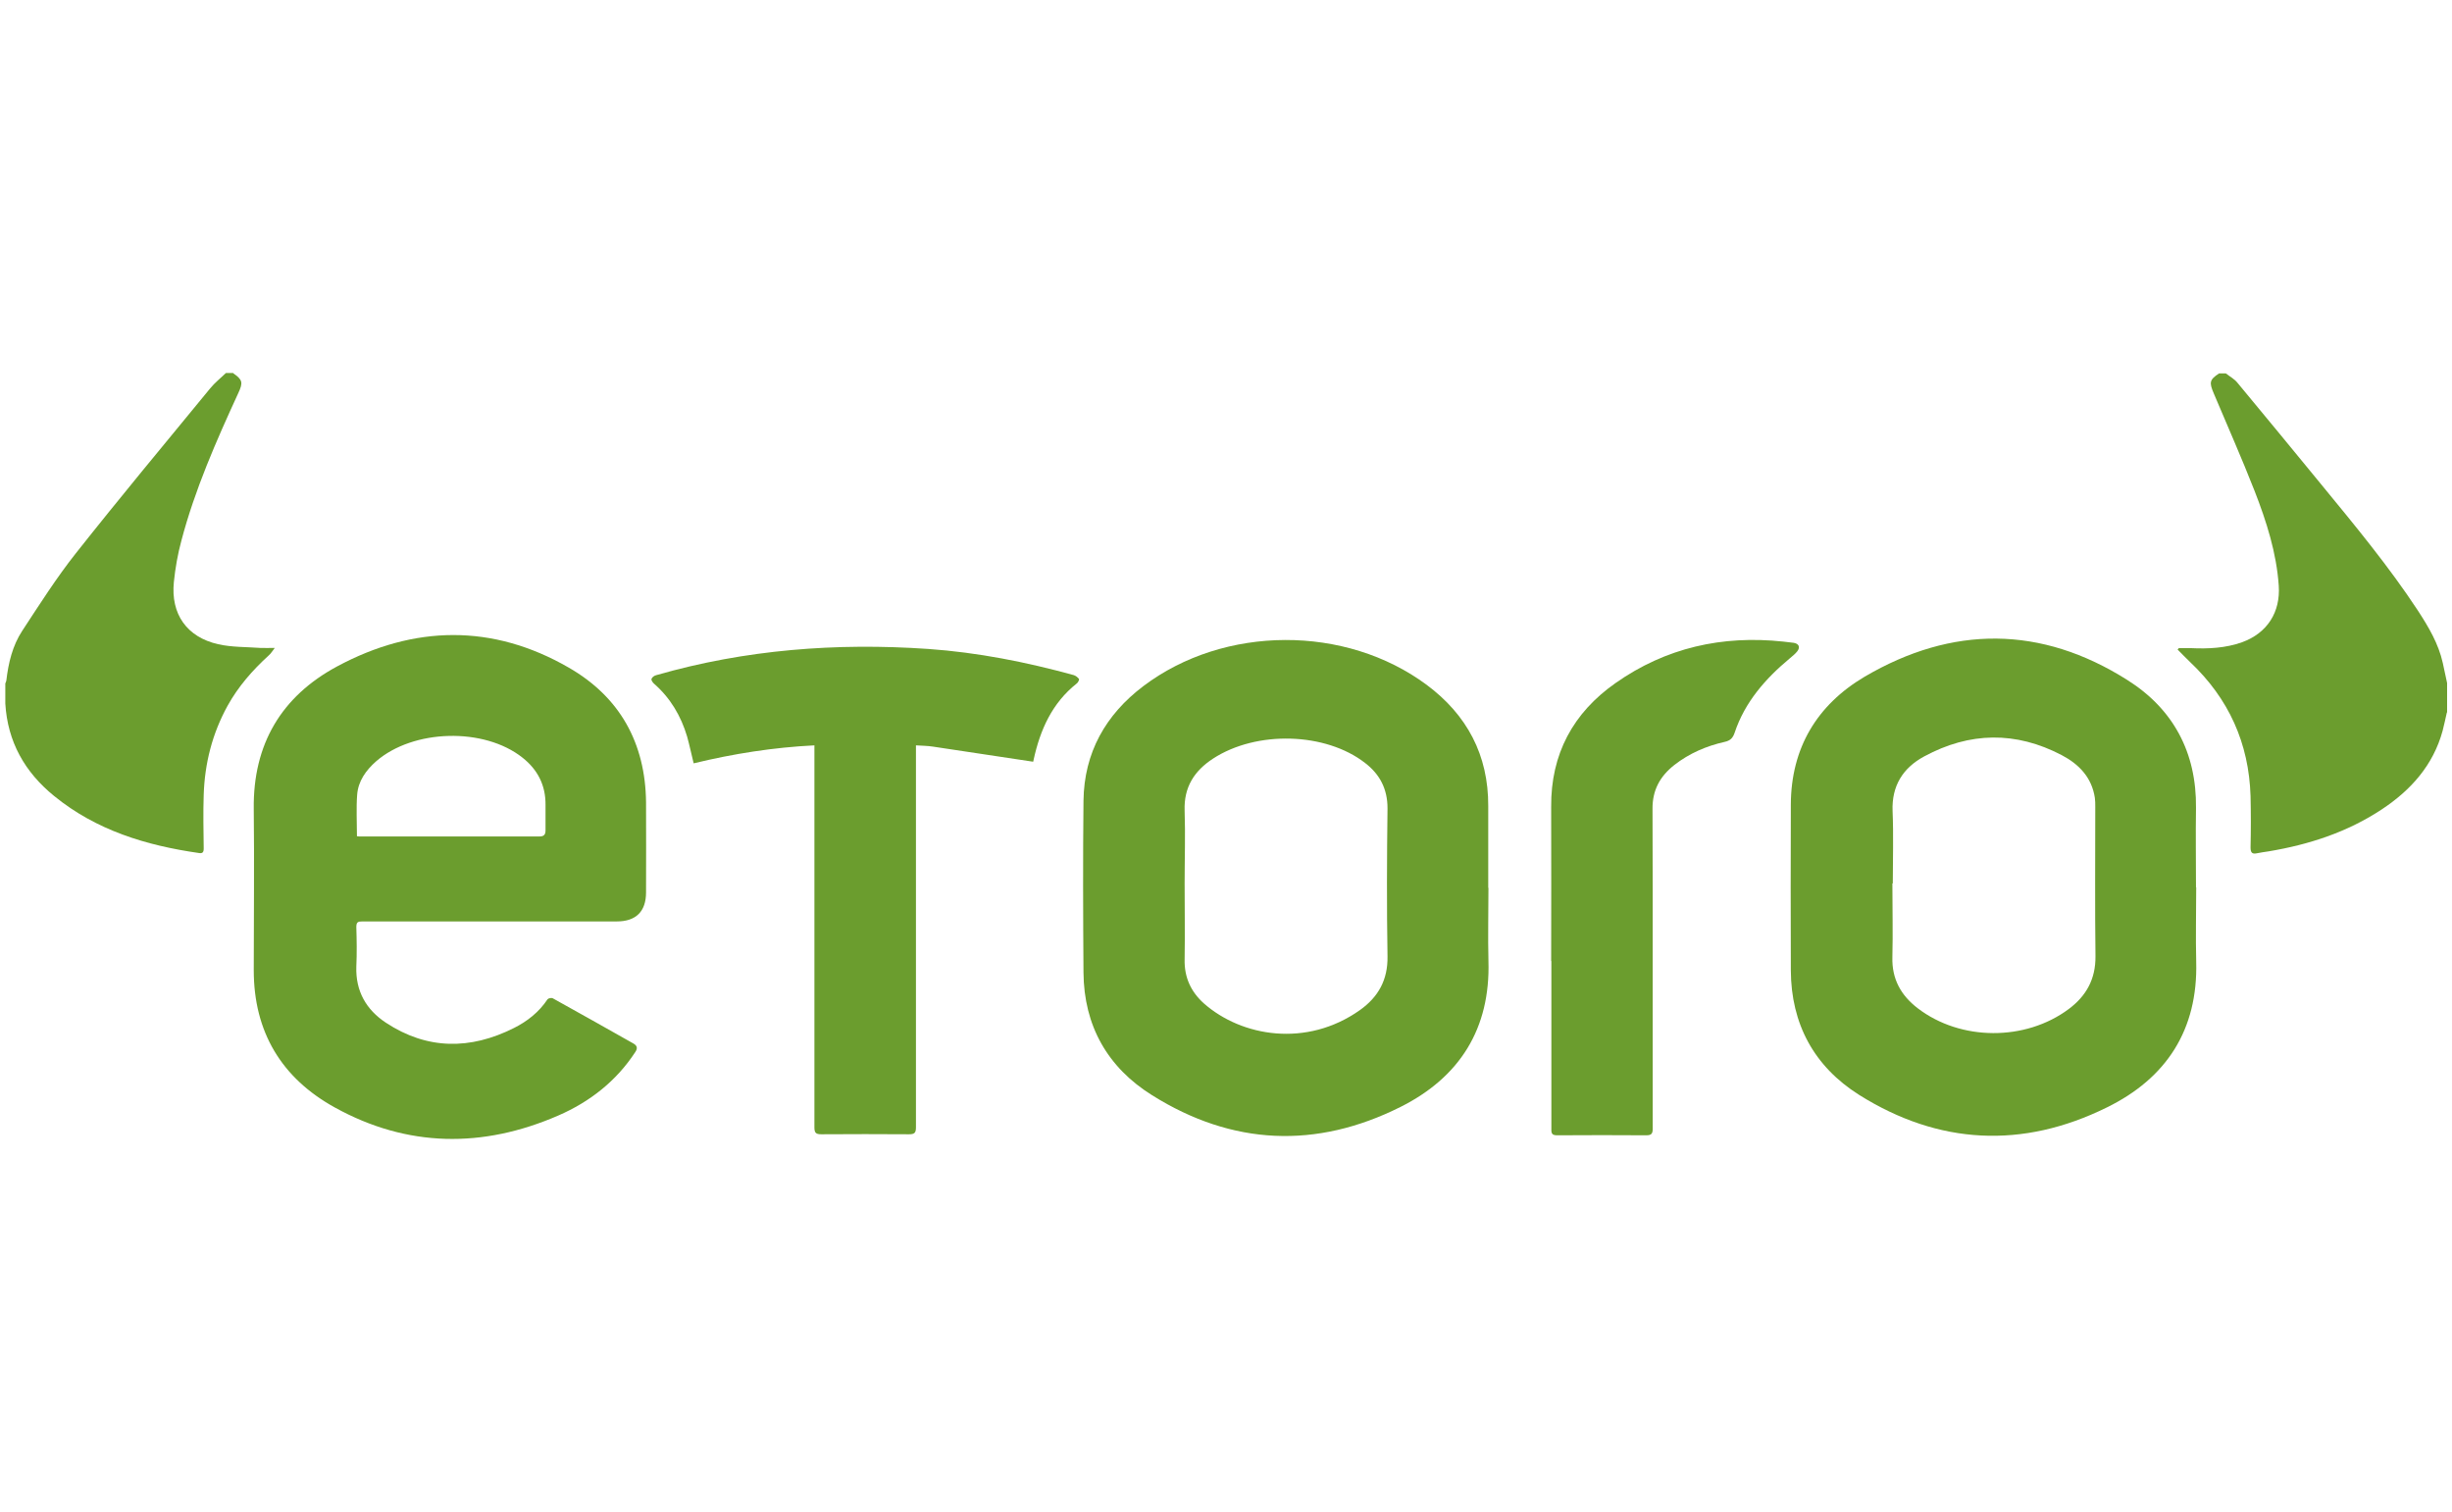
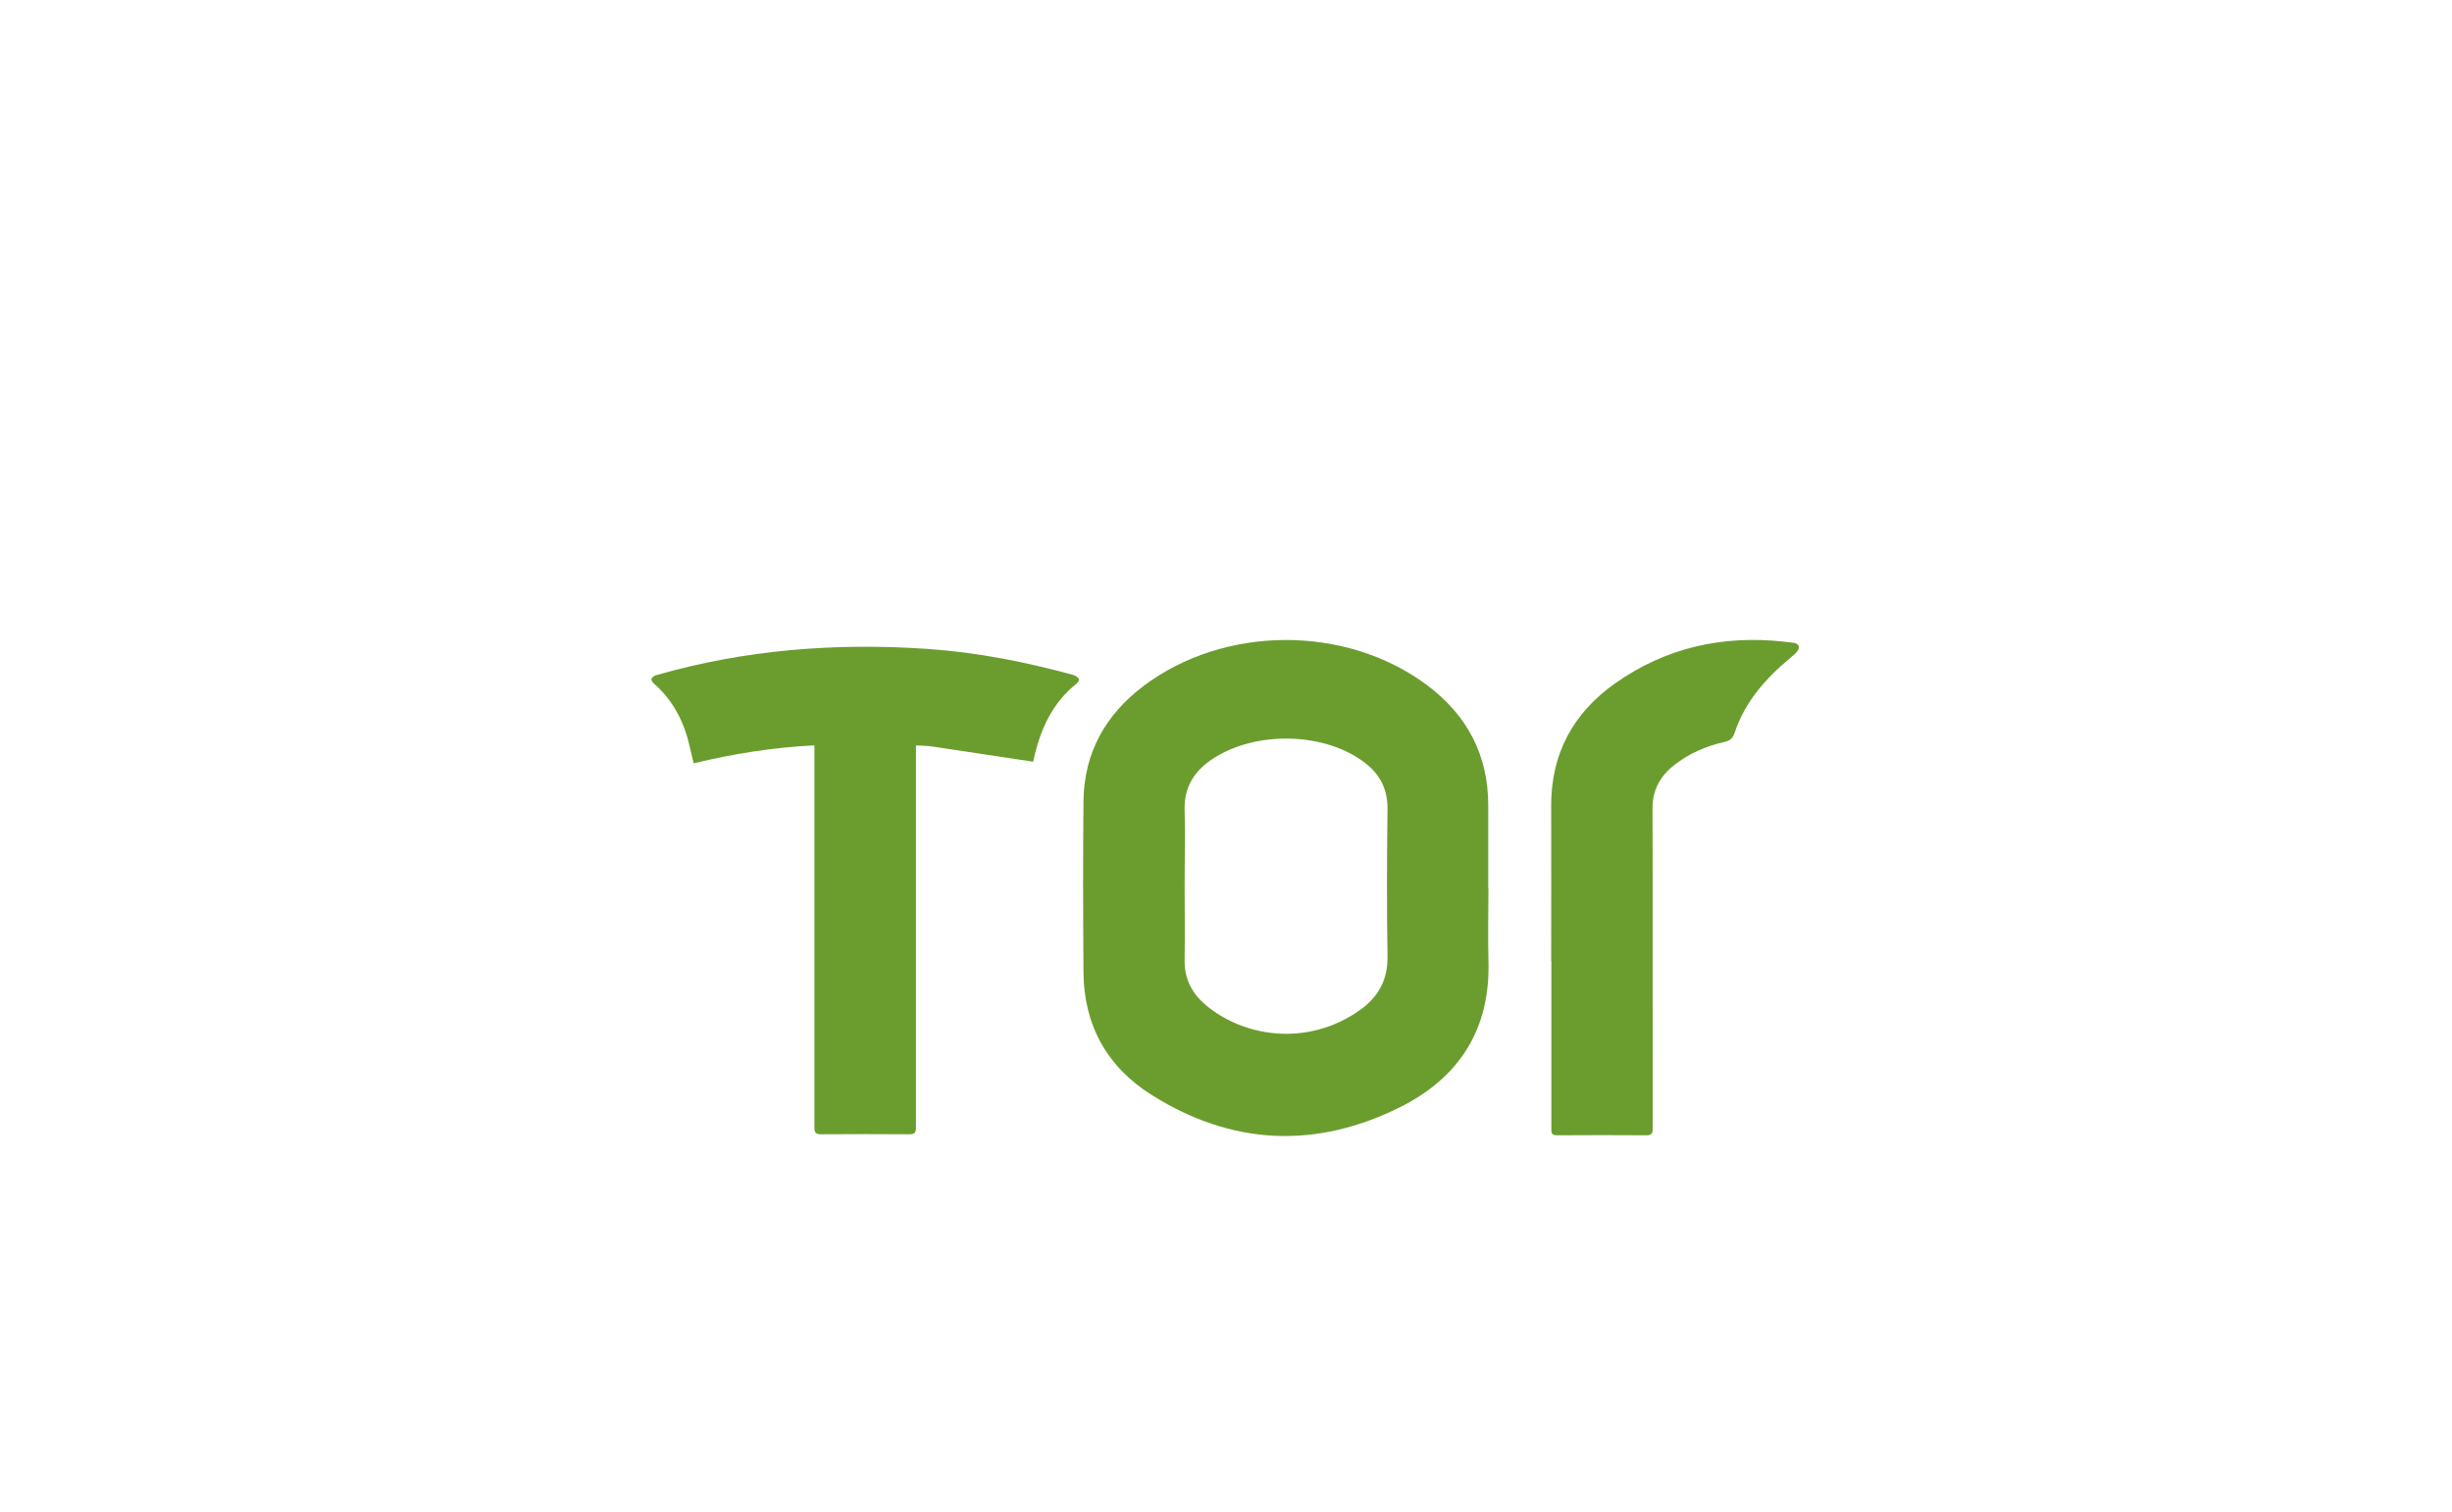
<svg xmlns="http://www.w3.org/2000/svg" id="Layer_5" data-name="Layer 5" viewBox="0 0 120.01 74.03">
  <defs>
    <style>
      .cls-1 {
        fill: #6b9d2e;
      }
    </style>
  </defs>
-   <path class="cls-1" d="m11.41,18.27c.46.32.5.45.25.98-1.08,2.35-2.12,4.71-2.78,7.21-.18.66-.3,1.35-.37,2.03-.16,1.57.63,2.7,2.17,3.05.67.15,1.37.13,2.06.18.21.01.42,0,.71,0-.12.15-.19.28-.3.37-.79.72-1.49,1.52-2.01,2.46-.75,1.36-1.12,2.82-1.17,4.36-.03.88-.01,1.76,0,2.63,0,.19-.06.25-.24.22-2.58-.37-5.02-1.11-7.08-2.79-1.44-1.17-2.28-2.66-2.39-4.53,0-.33,0-.65,0-.98.02-.05.04-.09.05-.14.1-.86.3-1.71.78-2.44.84-1.28,1.67-2.59,2.62-3.79,2.15-2.72,4.37-5.39,6.58-8.08.23-.28.51-.5.77-.75.12,0,.25,0,.37,0Z" />
-   <path class="cls-1" d="m119.76,34.87c-.07.3-.13.61-.21.91-.46,1.68-1.55,2.9-2.97,3.84-1.69,1.12-3.57,1.73-5.55,2.06-.18.03-.37.05-.55.09-.23.05-.33,0-.33-.28.02-.84.02-1.68,0-2.52-.08-2.59-1.07-4.77-2.95-6.55-.21-.2-.41-.41-.62-.62.02-.02.04-.05.06-.07.2,0,.4,0,.59,0,.85.04,1.7,0,2.51-.29,1.23-.45,1.88-1.47,1.79-2.77-.11-1.61-.6-3.14-1.18-4.63-.63-1.61-1.33-3.19-2-4.78-.23-.54-.21-.67.26-.98.11,0,.22,0,.33,0,.19.15.42.27.57.46,1.38,1.66,2.75,3.33,4.12,5,1.64,2,3.29,3.99,4.71,6.15.52.8,1.01,1.62,1.22,2.57.07.33.14.65.21.98v1.45Z" />
-   <path class="cls-1" d="m24.01,45.11c-2.09,0-4.19,0-6.28,0-.22,0-.29.04-.29.28.02.64.03,1.29,0,1.93-.04,1.2.48,2.11,1.45,2.75,2.02,1.33,4.13,1.33,6.26.26.66-.33,1.23-.78,1.65-1.41.04-.05.19-.08.25-.05,1.32.73,2.63,1.47,3.94,2.21.2.11.23.24.1.43-.93,1.42-2.22,2.43-3.76,3.1-3.7,1.61-7.39,1.57-10.94-.39-2.61-1.44-3.97-3.7-3.97-6.72,0-2.63.03-5.27,0-7.9-.04-3.16,1.35-5.51,4.09-6.98,3.75-2.01,7.59-2.09,11.32.06,2.51,1.44,3.76,3.7,3.79,6.6.01,1.47,0,2.94,0,4.41,0,.93-.49,1.42-1.43,1.42-2.06,0-4.12,0-6.19,0Zm-6.53-4.17s.06.01.09.01c2.95,0,5.9,0,8.84,0,.22,0,.29-.1.29-.3,0-.41,0-.82,0-1.24.01-.96-.38-1.73-1.13-2.32-1.88-1.49-5.34-1.4-7.16.18-.5.44-.88.97-.93,1.64-.05.66-.01,1.33-.01,2.02Z" />
-   <path class="cls-1" d="m107.49,43.44c0,1.21-.03,2.43,0,3.64.09,3.34-1.46,5.71-4.38,7.14-4.12,2.03-8.22,1.83-12.12-.62-2.2-1.39-3.33-3.47-3.34-6.1-.01-2.7-.01-5.41,0-8.11.01-2.77,1.28-4.88,3.61-6.26,4.29-2.52,8.64-2.51,12.86.16,2.25,1.42,3.39,3.55,3.36,6.26-.02,1.3,0,2.6,0,3.89Zm-14.87-.19c0,1.2.03,2.41,0,3.61-.03,1.07.42,1.87,1.24,2.5,2.1,1.61,5.27,1.62,7.39.04.86-.64,1.32-1.47,1.31-2.58-.03-2.44-.01-4.88-.01-7.32,0-.15,0-.3-.02-.44-.15-1-.78-1.65-1.62-2.09-2.25-1.18-4.51-1.14-6.73.06-1.04.56-1.6,1.44-1.55,2.68.05,1.18.01,2.36.01,3.54Z" />
  <path class="cls-1" d="m72.85,43.46c0,1.2-.03,2.39,0,3.59.1,3.31-1.41,5.69-4.3,7.14-4.13,2.07-8.24,1.89-12.16-.57-2.18-1.36-3.34-3.4-3.36-6.01-.02-2.8-.03-5.61,0-8.41.03-2.35,1.08-4.21,2.93-5.61,3.96-2.99,9.9-3.01,13.87-.06,1.97,1.47,3.02,3.43,3.01,5.93,0,1.34,0,2.67,0,4.01Zm-14.87-.2c0,1.24.02,2.47,0,3.71-.02.88.31,1.59.95,2.16,1.84,1.62,5.02,2.17,7.63.32.9-.64,1.37-1.48,1.35-2.63-.04-2.42-.03-4.83,0-7.25,0-.94-.37-1.66-1.1-2.22-1.93-1.5-5.31-1.6-7.44-.21-.92.6-1.43,1.4-1.39,2.54.04,1.2,0,2.39,0,3.59Z" />
  <path class="cls-1" d="m50.56,37.29c-1.66-.25-3.29-.5-4.91-.74-.26-.04-.53-.04-.82-.06v.31c0,6.13,0,12.26,0,18.39,0,.27-.07.34-.34.34-1.43-.01-2.86-.01-4.29,0-.27,0-.34-.07-.34-.34,0-6.12,0-12.25,0-18.37v-.33c-2.01.1-3.97.41-5.91.88-.11-.44-.2-.88-.32-1.31-.3-1.01-.82-1.89-1.62-2.59-.07-.06-.15-.18-.12-.24.03-.08.14-.16.24-.18,4.35-1.25,8.8-1.59,13.3-1.28,2.42.17,4.79.64,7.12,1.28.1.03.2.11.26.19.02.04-.05.18-.11.22-1.21.96-1.79,2.27-2.11,3.73-.01.05-.02.1-.02.09Z" />
  <path class="cls-1" d="m75.92,47.05c0-2.52.01-5.04,0-7.55-.02-2.58,1.07-4.6,3.15-6.06,2.46-1.73,5.22-2.35,8.21-2.03.17.02.34.04.51.06.25.04.33.21.18.41-.1.13-.24.24-.37.35-1.19.99-2.2,2.14-2.7,3.64-.09.27-.22.39-.49.45-.89.2-1.73.56-2.46,1.13-.7.55-1.08,1.23-1.07,2.16.02,5.21,0,10.43.01,15.64,0,.25-.06.33-.32.33-1.45-.01-2.89-.01-4.34,0-.23,0-.31-.05-.3-.3,0-2.74,0-5.49,0-8.23Z" />
</svg>